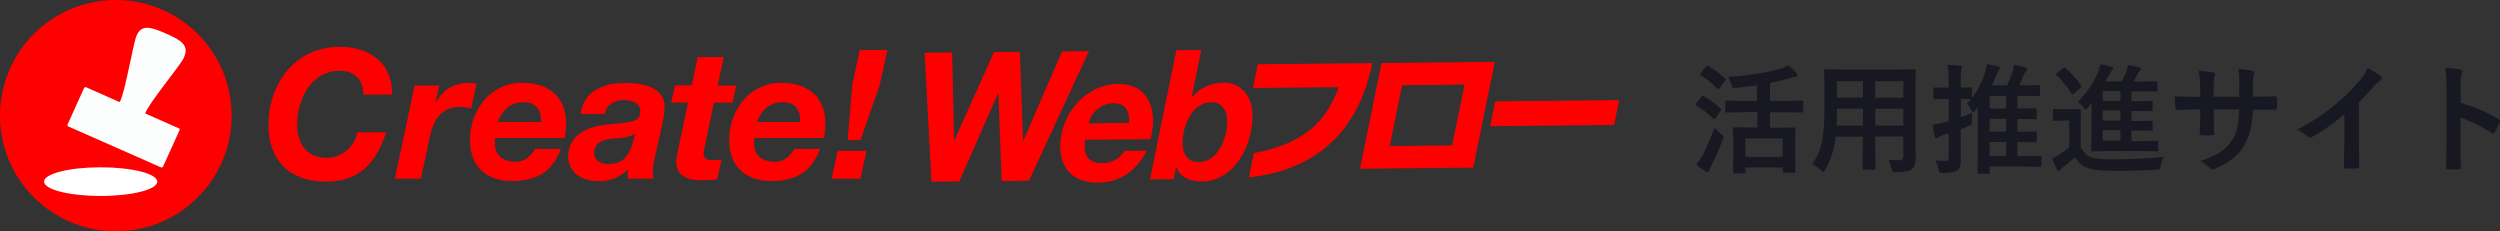
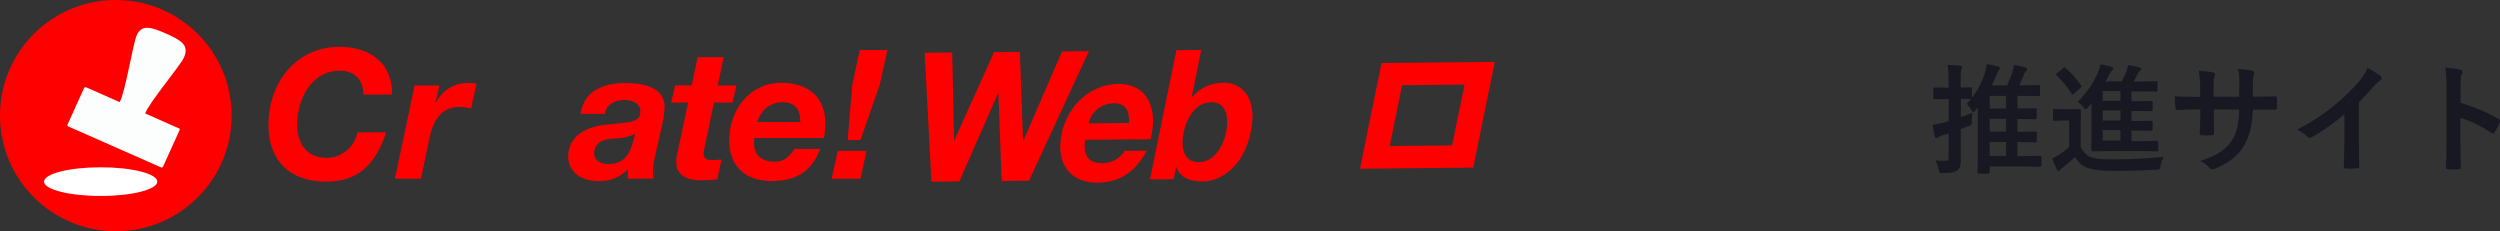
<svg xmlns="http://www.w3.org/2000/svg" id="b" data-name="レイヤー 2" viewBox="0 0 242.39 22.42">
  <rect x="0" y="0" width="242.39" height="22.42" fill="#333333" stroke="none" />
  <g id="c" data-name=" イヤー 2">
    <path id="d" data-name=" ス 2" d="M35.23,9.18c0-1.54-.94-2.32-2.27-2.32-2.85,0-4.15,2.85-4.15,5.24,0,1.71.85,3.21,2.87,3.21,1.45-.02,2.7-1.05,2.98-2.48h2.78c-1.13,3.47-3.05,4.78-5.79,4.78-3.54,0-5.62-2.01-5.62-5.52,0-4.03,2.64-7.55,6.91-7.55,2.92,0,5.14,1.59,5.07,4.63h-2.78" style="fill: red; stroke-width: 0px;" />
    <path id="e" data-name=" ス 3" d="M40.21,8.29h2.39l-.37,1.63.04.04c.58-1.21,1.82-1.96,3.15-1.91.26,0,.52.02.78.05l-.52,2.41c-.35-.09-.7-.14-1.06-.16-1.93,0-2.62,1.43-2.96,2.97l-.85,4h-2.52l1.91-9.03" style="fill: red; stroke-width: 0px;" />
-     <path id="f" data-name=" ス 4" d="M48.27,11.83c.37-1.01,1.08-1.92,2.5-1.92s1.7.99,1.7,1.92h-4.2ZM54.75,13.4c.09-.47.14-.94.14-1.42,0-2.62-1.72-3.95-4.27-3.95-3.12,0-5.05,2.69-5.05,5.57,0,2.57,1.63,3.95,4.07,3.95,2.64,0,3.95-1.08,4.75-3.11h-2.51c-.37.58-.87,1.24-1.88,1.24-1.36,0-2.02-.72-2.02-1.77,0-.14,0-.29.02-.53h6.75" style="fill: red; stroke-width: 0px;" />
    <path id="g" data-name=" ス 5" d="M61.35,13.86c-.29.98-.8,2.05-2.36,2.05-.73,0-1.38-.34-1.38-1.02,0-1.14.91-1.36,1.86-1.47.73.02,1.46-.13,2.12-.44l-.25.88h.01ZM58.64,11.03c.16-.91.95-1.33,1.86-1.33.63,0,1.59.21,1.59,1.1,0,1.16-1.11,1.03-3.49,1.31-2.18.26-3.51,1.35-3.51,3.08,0,1.26.97,2.37,2.98,2.37,1.05.03,2.06-.38,2.8-1.13v.89h2.52c-.06-.17-.09-.35-.09-.53,0-.41.04-.82.12-1.22l.82-3.63c.11-.5.17-1.01.2-1.52.04-2.02-2.18-2.37-3.81-2.37-2.08,0-4.02.72-4.34,2.99h2.36" style="fill: red; stroke-width: 0px;" />
    <path id="h" data-name=" ス 6" d="M69.6,8.29h1.8l-.39,1.66h-1.79l-.94,4.49c-.03.19-.07.35-.07.42,0,.64.48.66.85.66.3,0,.6-.02.9-.05l-.42,1.92c-.52.06-1.05.09-1.58.09-1.17,0-2.43-.37-2.39-1.84.01-.29.05-.58.12-.86l1.03-4.84h-1.65l.39-1.66h1.61l.57-2.74h2.52l-.57,2.74" style="fill: red; stroke-width: 0px;" />
    <path id="i" data-name=" ス 7" d="M73.4,11.83c.37-1.01,1.08-1.92,2.5-1.92s1.7.99,1.7,1.92h-4.2ZM79.88,13.4c.1-.47.14-.94.14-1.42,0-2.62-1.72-3.95-4.27-3.95-3.12,0-5.05,2.69-5.05,5.57,0,2.57,1.63,3.95,4.07,3.95,2.64,0,3.95-1.08,4.75-3.11h-2.51c-.37.58-.86,1.24-1.88,1.24-1.37,0-2.02-.72-2.02-1.77,0-.14,0-.29.02-.53h6.75" style="fill: red; stroke-width: 0px;" />
    <path id="j" data-name=" ス 8" d="M81.21,14.63h2.8l-.58,2.69h-2.8l.59-2.69h0ZM85.29,8.24l-1.86,5.34h-1.24l.44-5.34.73-3.39h2.68l-.75,3.39" style="fill: red; stroke-width: 0px;" />
    <path id="k" data-name=" ス 9" d="M99.77,17.52l-2.65.03-.32-8.51h-.03l-3.76,8.55-2.7.03-.66-12.5,2.67-.03.18,8.51h.03l3.85-8.55,2.5-.02.31,8.62h.03l3.75-8.66,2.61-.03-5.82,12.57h.01Z" style="fill: red; stroke-width: 0px;" />
    <path id="l" data-name=" ス 10" d="M105.22,13.54c-.25,1.58.34,2.29,1.69,2.28.87,0,1.68-.46,2.14-1.19l2.13-.02c-1.12,2.15-2.75,3.08-4.74,3.1-2.77.03-4.08-1.92-3.51-4.73.55-2.72,2.8-4.81,5.46-4.84,2.99-.03,3.9,2.55,3.16,5.35l-6.33.06h0ZM109.47,11.92c.04-1.26-.35-1.92-1.53-1.91-1.15.03-2.14.83-2.4,1.95l3.93-.04Z" style="fill: red; stroke-width: 0px;" />
    <path id="m" data-name=" ス 11" d="M114.06,4.87l2.41-.03-.93,4.56h.04c.77-.88,1.88-1.38,3.04-1.38,1.75-.02,3.34,1.42,2.66,4.74-.68,3.33-2.86,4.81-4.61,4.83-1.29.01-2.28-.38-2.6-1.38h-.04l-.24,1.16-2.29.02,2.56-12.53h0ZM117.41,9.92c-1.43.01-2.34,1.41-2.65,2.93-.31,1.51.04,2.89,1.47,2.87,1.43-.01,2.34-1.41,2.65-2.92.31-1.53-.04-2.91-1.46-2.89h-.01Z" style="fill: red; stroke-width: 0px;" />
    <path id="n" data-name=" ス 12" d="M144.93,6l-2.09,10.25-10.98.11,2.09-10.25s10.98-.11,10.98-.11ZM141.99,8.2l-6.05.06-1.2,5.9,6.05-.06,1.21-5.9h-.01Z" style="fill: red; stroke-width: 0px;" />
-     <path id="o" data-name=" ス 13" d="M156.99,9.71l-.49,2.4-12.02.12.49-2.4,12.02-.12Z" style="fill: red; stroke-width: 0px;" />
-     <path id="p" data-name=" ス 14" d="M133.06,6.12l-11.11.11-.47,2.3,8.32-.08c-.9,2.35-2.37,5.31-8.24,6.4l-.48,2.36c8.86-1,11.18-7.23,11.98-11.09h0Z" style="fill: red; stroke-width: 0px;" />
    <ellipse id="q" data-name=" 円形 2" cx="11.23" cy="11.21" rx="11.23" ry="11.21" style="fill: red; stroke-width: 0px;" />
    <path id="r" data-name=" ス 15" d="M17.33,12.44l-3.25-1.44c.27-.91,3.4-4.64,3.74-5.39.55-1.21-.21-1.69-1.71-2.35-1.5-.66-2.37-.91-2.86.17-.34.75-1.14,5.67-1.65,6.47l-3.25-1.44c-.08-.03-.17,0-.2.08l-1.6,3.53c-.03.07,0,.16.07.19h0l8.99,3.97c.08.03.16,0,.2-.08l1.6-3.53c.03-.08,0-.16-.07-.2h0v.02Z" style="fill: #fcfdfd; stroke-width: 0px;" />
    <ellipse id="s" data-name=" 円形 3" cx="9.76" cy="17.61" rx="5.49" ry="1.39" style="fill: #fff; stroke-width: 0px;" />
    <g style="opacity: .87;">
-       <path d="M165.19,9.33c.59.32,1.13.72,1.64,1.18.05.05.07.08.07.09,0,.02-.02.07-.07.14l-.52.74s-.06.08-.09.08-.06-.02-.11-.07c-.5-.49-1.04-.91-1.63-1.26-.05-.03-.08-.06-.08-.08,0-.03.02-.08.07-.14l.49-.63c.05-.06.1-.1.13-.1.02,0,.06.01.1.04h0ZM164.46,15.96c.24-.29.44-.59.62-.91.38-.74.76-1.62,1.16-2.66.18.21.39.41.62.59.17.13.25.22.25.29,0,.04-.03.13-.08.28-.35.91-.73,1.75-1.12,2.55-.12.21-.18.36-.2.43-.02.1-.07.15-.15.15-.04,0-.11-.03-.21-.08-.34-.21-.64-.42-.89-.64ZM165.64,6.41c.52.29,1.05.68,1.61,1.19.05.03.07.07.07.1,0,.02-.02.07-.07.14l-.52.73c-.04.06-.08.09-.11.09-.02,0-.05-.02-.1-.06-.58-.56-1.12-1-1.63-1.31-.05-.03-.08-.06-.08-.08,0-.03.03-.07.08-.14l.53-.62c.05-.06.09-.08.12-.08.02,0,.05.01.1.04ZM169.01,10.89l-1.61.02c-.06,0-.1,0-.11-.02,0-.02-.02-.05-.02-.1v-.92c0-.08.04-.11.12-.11l1.61.02h1.35v-1.51c-.58.09-1.25.18-2,.25-.09,0-.16.01-.2.01-.09,0-.15-.02-.18-.07-.02-.03-.05-.11-.09-.24-.09-.32-.2-.58-.32-.76,1-.06,1.99-.18,2.99-.34.85-.14,1.55-.3,2.1-.47.32-.11.57-.21.75-.33.23.19.49.44.77.75.07.08.1.16.1.23,0,.09-.05.14-.16.15-.21.02-.42.06-.62.13-.49.16-1.11.32-1.88.47v1.73h1.51l1.6-.02c.08,0,.11.04.11.11v.92c0,.08-.04.12-.11.12l-1.6-.02h-1.51v1.49h.83l1.51-.02c.06,0,.1,0,.11.02,0,.02.02.05.02.1l-.02,1.16v1.04l.02,1.96c0,.08-.04.11-.12.11h-.98c-.09,0-.13-.04-.13-.11v-.4h-3.61v.45c0,.08-.04.11-.12.11h-.95c-.07,0-.11,0-.12-.02,0,0-.02-.04-.02-.09l.02-1.99v-.91l-.02-1.32c0-.06,0-.1.03-.11,0-.01.05-.02.11-.02l1.5.02h.71v-1.49h-1.35l-.02.02ZM169.23,13.42v1.79h3.61v-1.79h-3.61Z" style="fill: #141420; stroke-width: 0px;" />
-       <path d="M183.1,15.49c.42.03.78.05,1.07.05.25,0,.37-.13.37-.38v-1.92h-2.72v1.38l.02,1.71c0,.06,0,.1-.02.11,0,0-.05.02-.1.02h-1c-.06,0-.1,0-.11-.02,0,0-.02-.05-.02-.1l.02-1.71v-1.38h-2.64c-.14,1.26-.47,2.33-1,3.2-.09.15-.16.23-.21.23-.04,0-.12-.06-.24-.19-.24-.24-.51-.43-.82-.59.46-.59.77-1.31.95-2.16.16-.78.24-1.8.24-3.09v-1.9l-.02-1.89c0-.07,0-.11.03-.12,0-.01.05-.02.11-.02l1.58.02h5.43l1.59-.02c.06,0,.1,0,.11.03,0,.02.02.05.02.11l-.02,1.89v5.12l.02,1.59c0,.41-.13.73-.38.94-.22.2-.73.3-1.52.3-.19,0-.3,0-.33-.05-.03-.03-.06-.12-.1-.29-.08-.34-.18-.63-.32-.88h0ZM178.07,12.17h2.55v-1.63h-2.52v.13c0,.55,0,1.05-.03,1.5ZM178.1,9.47h2.52v-1.6h-2.52v1.6ZM184.54,7.87h-2.72v1.6h2.72v-1.6ZM181.82,12.18h2.72v-1.63h-2.72v1.63Z" style="fill: #141420; stroke-width: 0px;" />
      <path d="M190.69,10.07c.12-.12.26-.28.42-.47h-.32c-.2,0-.42-.01-.67-.02v1.77c.46-.16.83-.3,1.11-.42-.03.27-.05.54-.05.8v.15c0,.11-.02.19-.07.23-.03.03-.12.07-.26.12l-.74.3v2.9c.01.33-.02.57-.07.73s-.15.29-.29.38c-.22.16-.67.24-1.35.24-.19,0-.3-.02-.34-.06-.03-.03-.06-.13-.1-.3-.08-.35-.18-.64-.31-.87.28.03.61.05.99.05.12,0,.21-.02.24-.07.03-.05.06-.14.06-.28v-2.31l-.63.18c-.07.03-.2.08-.38.18-.07.05-.13.08-.19.08-.08,0-.13-.05-.15-.14-.07-.27-.14-.65-.21-1.14.35-.06.71-.13,1.06-.22.14-.03.3-.08.5-.14v-2.14h-.21l-1.15.02c-.06,0-.1,0-.11-.02,0-.01-.02-.05-.02-.11v-.88c0-.06,0-.1.02-.11,0-.01.05-.02.1-.02l1.15.02h.21v-.57c0-.69-.03-1.23-.09-1.64.46.01.87.04,1.21.08.12.01.19.05.19.13,0,.05-.02.13-.07.24-.05.09-.07.48-.07,1.16v.59l.96-.02c.06,0,.1,0,.11.02s.02.05.02.1v.9c.54-.69.94-1.44,1.21-2.26.13-.41.2-.75.23-1.02.45.08.81.16,1.09.23.14.05.21.11.21.16s-.05.13-.14.21c-.03.03-.12.23-.27.59-.15.36-.29.66-.4.88h1.48c.15-.31.3-.69.46-1.15.1-.27.17-.55.21-.84.45.08.81.16,1.08.24.13.05.2.11.2.18s-.04.14-.13.21c-.06.05-.15.2-.25.45-.18.45-.31.75-.39.9h.54l1.34-.02c.06,0,.1,0,.11.02s.02.05.02.1v.82c0,.06,0,.1-.02.11s-.05.02-.1.02l-1.34-.02h-.73v1.22h.39l1.34-.02c.07,0,.11,0,.12.03.01.02.02.05.02.11v.78c0,.06,0,.1-.03.12-.02.01-.05.02-.11.02l-1.34-.02h-.39v1.24h.41l1.34-.02c.06,0,.1,0,.11.02s.02.05.02.1v.8c0,.06,0,.09-.02.1-.01,0-.05.02-.11.02l-1.34-.02h-.41v1.35h.81l1.4-.02c.08,0,.12.04.12.12v.82c0,.08-.04.12-.12.12l-1.4-.02h-3.5v.56c0,.06,0,.1-.02.11s-.05.02-.11.02h-.91c-.06,0-.1,0-.11-.02-.01,0-.02-.05-.02-.11l.02-1.33v-4.97l-.22.28c-.11.13-.19.19-.23.19-.03,0-.09-.07-.17-.21-.13-.24-.28-.44-.45-.61h0ZM192.91,10.52h1.59v-1.22h-1.59v1.22ZM192.91,12.76h1.59v-1.24h-1.59v1.24ZM192.91,15.12h1.59v-1.35h-1.59v1.35Z" style="fill: #141420; stroke-width: 0px;" />
      <path d="M209.8,15.2c-.16.24-.26.53-.31.87-.03.19-.07.3-.11.33-.04.03-.14.05-.32.06-1.25.07-2.6.11-4.04.11-1.29,0-2.19-.11-2.71-.32-.46-.19-.84-.54-1.13-1.03-.36.36-.76.7-1.19,1.02-.11.09-.19.16-.23.23-.05.07-.11.11-.17.11s-.12-.05-.16-.14c-.12-.23-.28-.59-.47-1.08.28-.13.51-.25.69-.36.32-.21.65-.45.97-.74v-2.57h-.58l-.85.03c-.07,0-.11,0-.12-.03-.01-.01-.02-.05-.02-.11v-.88c0-.06,0-.1.03-.11.01-.01.05-.02.11-.02l.85.02h.73l.86-.02c.06,0,.1,0,.11.02.01.01.02.05.02.1l-.02,1.1v2.47c.24.48.56.81.96.97.36.15,1.08.22,2.14.22,1.66,0,3.31-.08,4.97-.24h-.01ZM200.27,6.59c.64.58,1.14,1.15,1.51,1.7.03.05.05.08.05.1,0,.03-.04.07-.11.13l-.64.56c-.06.05-.1.08-.14.08-.03,0-.06-.03-.09-.08-.43-.69-.92-1.28-1.47-1.78-.04-.04-.06-.07-.06-.08,0-.02.04-.06.11-.12l.61-.49c.06-.05.11-.07.14-.07.02,0,.05.02.1.06h-.01ZM201.48,9.85c.88-.9,1.52-1.85,1.94-2.86.13-.33.21-.58.24-.76.4.07.75.15,1.06.25.12.03.18.08.18.15,0,.06-.04.12-.12.19-.06.04-.13.16-.23.36l-.4.71h1.56c.21-.37.37-.7.47-.99.05-.15.1-.35.15-.6.43.07.79.15,1.11.24.11.04.16.09.16.15,0,.05-.04.11-.12.18-.11.1-.19.2-.24.31-.07.18-.19.42-.36.72h.76l1.41-.02c.07,0,.11,0,.12.03.02.02.02.05.02.11v.73c0,.06,0,.1-.03.11-.02.01-.05.02-.11.02l-1.41-.02h-.98v.95h.51l1.41-.02c.06,0,.1,0,.11.03.01.02.02.05.02.11v.72c0,.06,0,.1-.03.11-.01.01-.05.02-.1.02l-1.41-.02h-.51v.97h.51l1.41-.02c.06,0,.1,0,.11.03.01.01.02.05.02.11v.7c0,.06,0,.1-.02.11-.01.01-.05.02-.11.02l-1.41-.02h-.51v1.02h.94l1.53-.02c.06,0,.1,0,.11.03.01.02.02.05.02.11v.74c0,.06,0,.1-.02.11-.01,0-.05.02-.11.02l-1.53-.02h-3.14l-1.57.02c-.06,0-.1,0-.11-.03-.01,0-.02-.05-.02-.11l.02-1.52v-3.02l-.33.42c-.12.14-.19.21-.23.21-.05,0-.13-.08-.24-.23-.14-.19-.31-.35-.5-.49v-.05ZM203.87,9.78h1.72v-.95h-1.72v.95ZM203.87,11.69h1.72v-.97h-1.72v.97ZM203.87,13.63h1.72v-1.02h-1.72v1.02Z" style="fill: #141420; stroke-width: 0px;" />
      <path d="M218.44,9.37h.41c.63,0,1.21-.01,1.74-.03h.03c.08,0,.12.06.14.19.01.15.02.3.02.45s0,.31-.02.46c-.01.12-.06.19-.15.19h-2.18c-.04.86-.13,1.58-.29,2.15-.14.49-.34.96-.6,1.4-.55.91-1.46,1.63-2.73,2.15-.16.07-.27.1-.33.1s-.13-.04-.21-.13c-.3-.31-.62-.54-.96-.69.87-.27,1.55-.58,2.05-.93.44-.3.79-.68,1.07-1.12.24-.39.41-.83.51-1.31.09-.43.14-.97.16-1.63h-2.46v.42c0,.87.01,1.51.03,1.91,0,.1-.06.15-.2.16-.15,0-.31.02-.49.02s-.35,0-.5-.02c-.14,0-.21-.06-.21-.14v-.03c.04-.65.06-1.28.06-1.89v-.44h-.35c-.67,0-1.31.02-1.91.06-.08,0-.12-.07-.14-.22-.02-.12-.05-.49-.08-1.12.54.04,1.25.06,2.12.06h.35v-.84c0-.6-.05-1.16-.14-1.7.77.07,1.24.13,1.41.18.12.02.18.08.18.16,0,.04-.02.12-.07.24-.06.14-.08.51-.08,1.11v.84h2.48v-1.13s.02-.13.02-.24c0-.55-.04-.99-.11-1.34.71.08,1.16.14,1.35.2.14.03.21.09.21.18,0,.06-.02.13-.05.21-.06.17-.09.51-.09,1.02v1.1h0Z" style="fill: #141420; stroke-width: 0px;" />
      <path d="M228.71,9.91v3.83c0,.68.01,1.48.03,2.4v.03c0,.11-.06.16-.17.16-.19,0-.38.02-.58.02s-.39,0-.58-.02c-.11,0-.16-.05-.16-.15v-.04c0-.18.01-.61.03-1.28.01-.44.02-.8.02-1.09v-2.69c-1.16.98-2.22,1.72-3.18,2.22-.05.03-.11.05-.17.05-.08,0-.16-.04-.24-.11-.22-.22-.55-.45-.99-.68,1.37-.7,2.58-1.49,3.64-2.37.94-.77,1.76-1.58,2.46-2.42.34-.4.58-.79.73-1.19.61.34,1.04.61,1.28.81.06.04.09.1.09.17,0,.1-.05.19-.16.25-.17.11-.4.33-.69.64-.4.48-.85.96-1.35,1.46h0Z" style="fill: #141420; stroke-width: 0px;" />
      <path d="M238.57,9.96c1.45.46,2.68.98,3.67,1.57.1.05.15.12.15.2,0,.03,0,.06-.02.1-.14.36-.31.7-.5,1-.05.09-.1.13-.15.13s-.09-.02-.13-.06c-1.08-.7-2.1-1.19-3.04-1.48v2.56c0,.42.01,1.18.05,2.26v.03c0,.09-.07.14-.21.14-.17,0-.34.02-.51.02s-.34,0-.51-.02c-.15,0-.22-.06-.22-.18.03-.74.05-1.5.05-2.27v-5.69c0-.7-.04-1.27-.11-1.71.68.05,1.16.11,1.44.19.15.03.22.1.22.2,0,.06-.03.15-.1.27-.05.1-.08.46-.08,1.08v1.65h0Z" style="fill: #141420; stroke-width: 0px;" />
    </g>
  </g>
</svg>